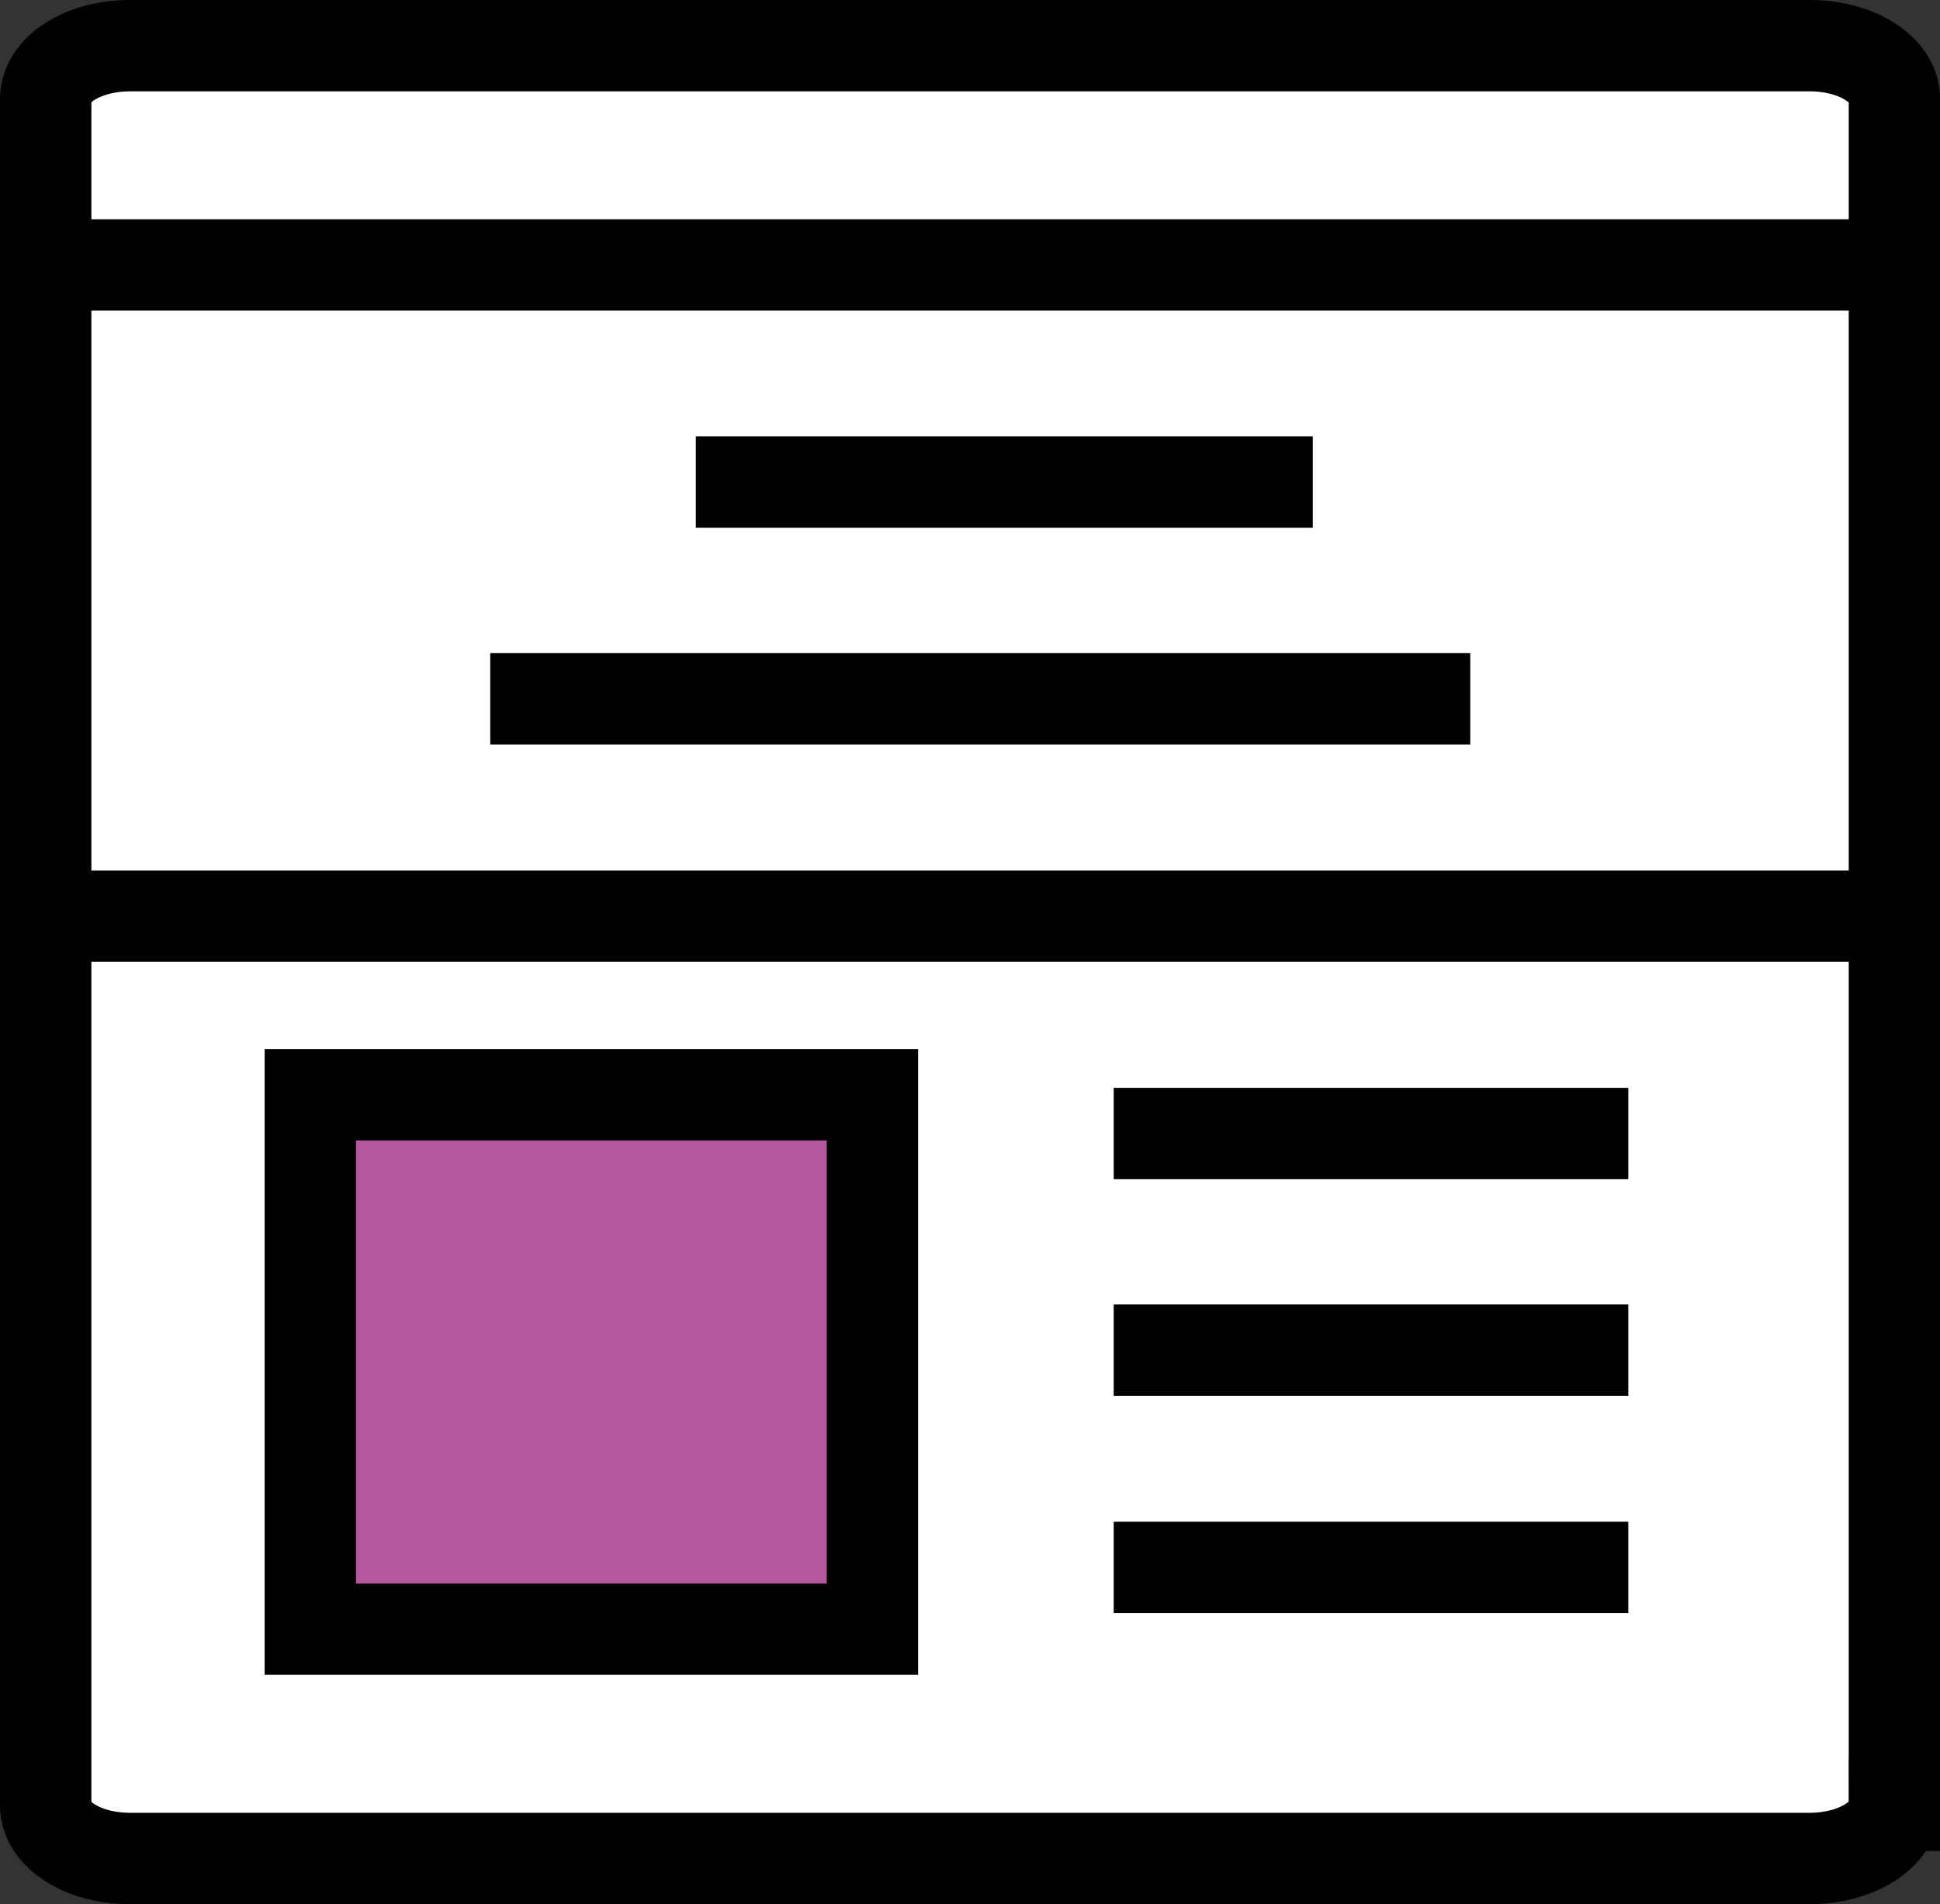
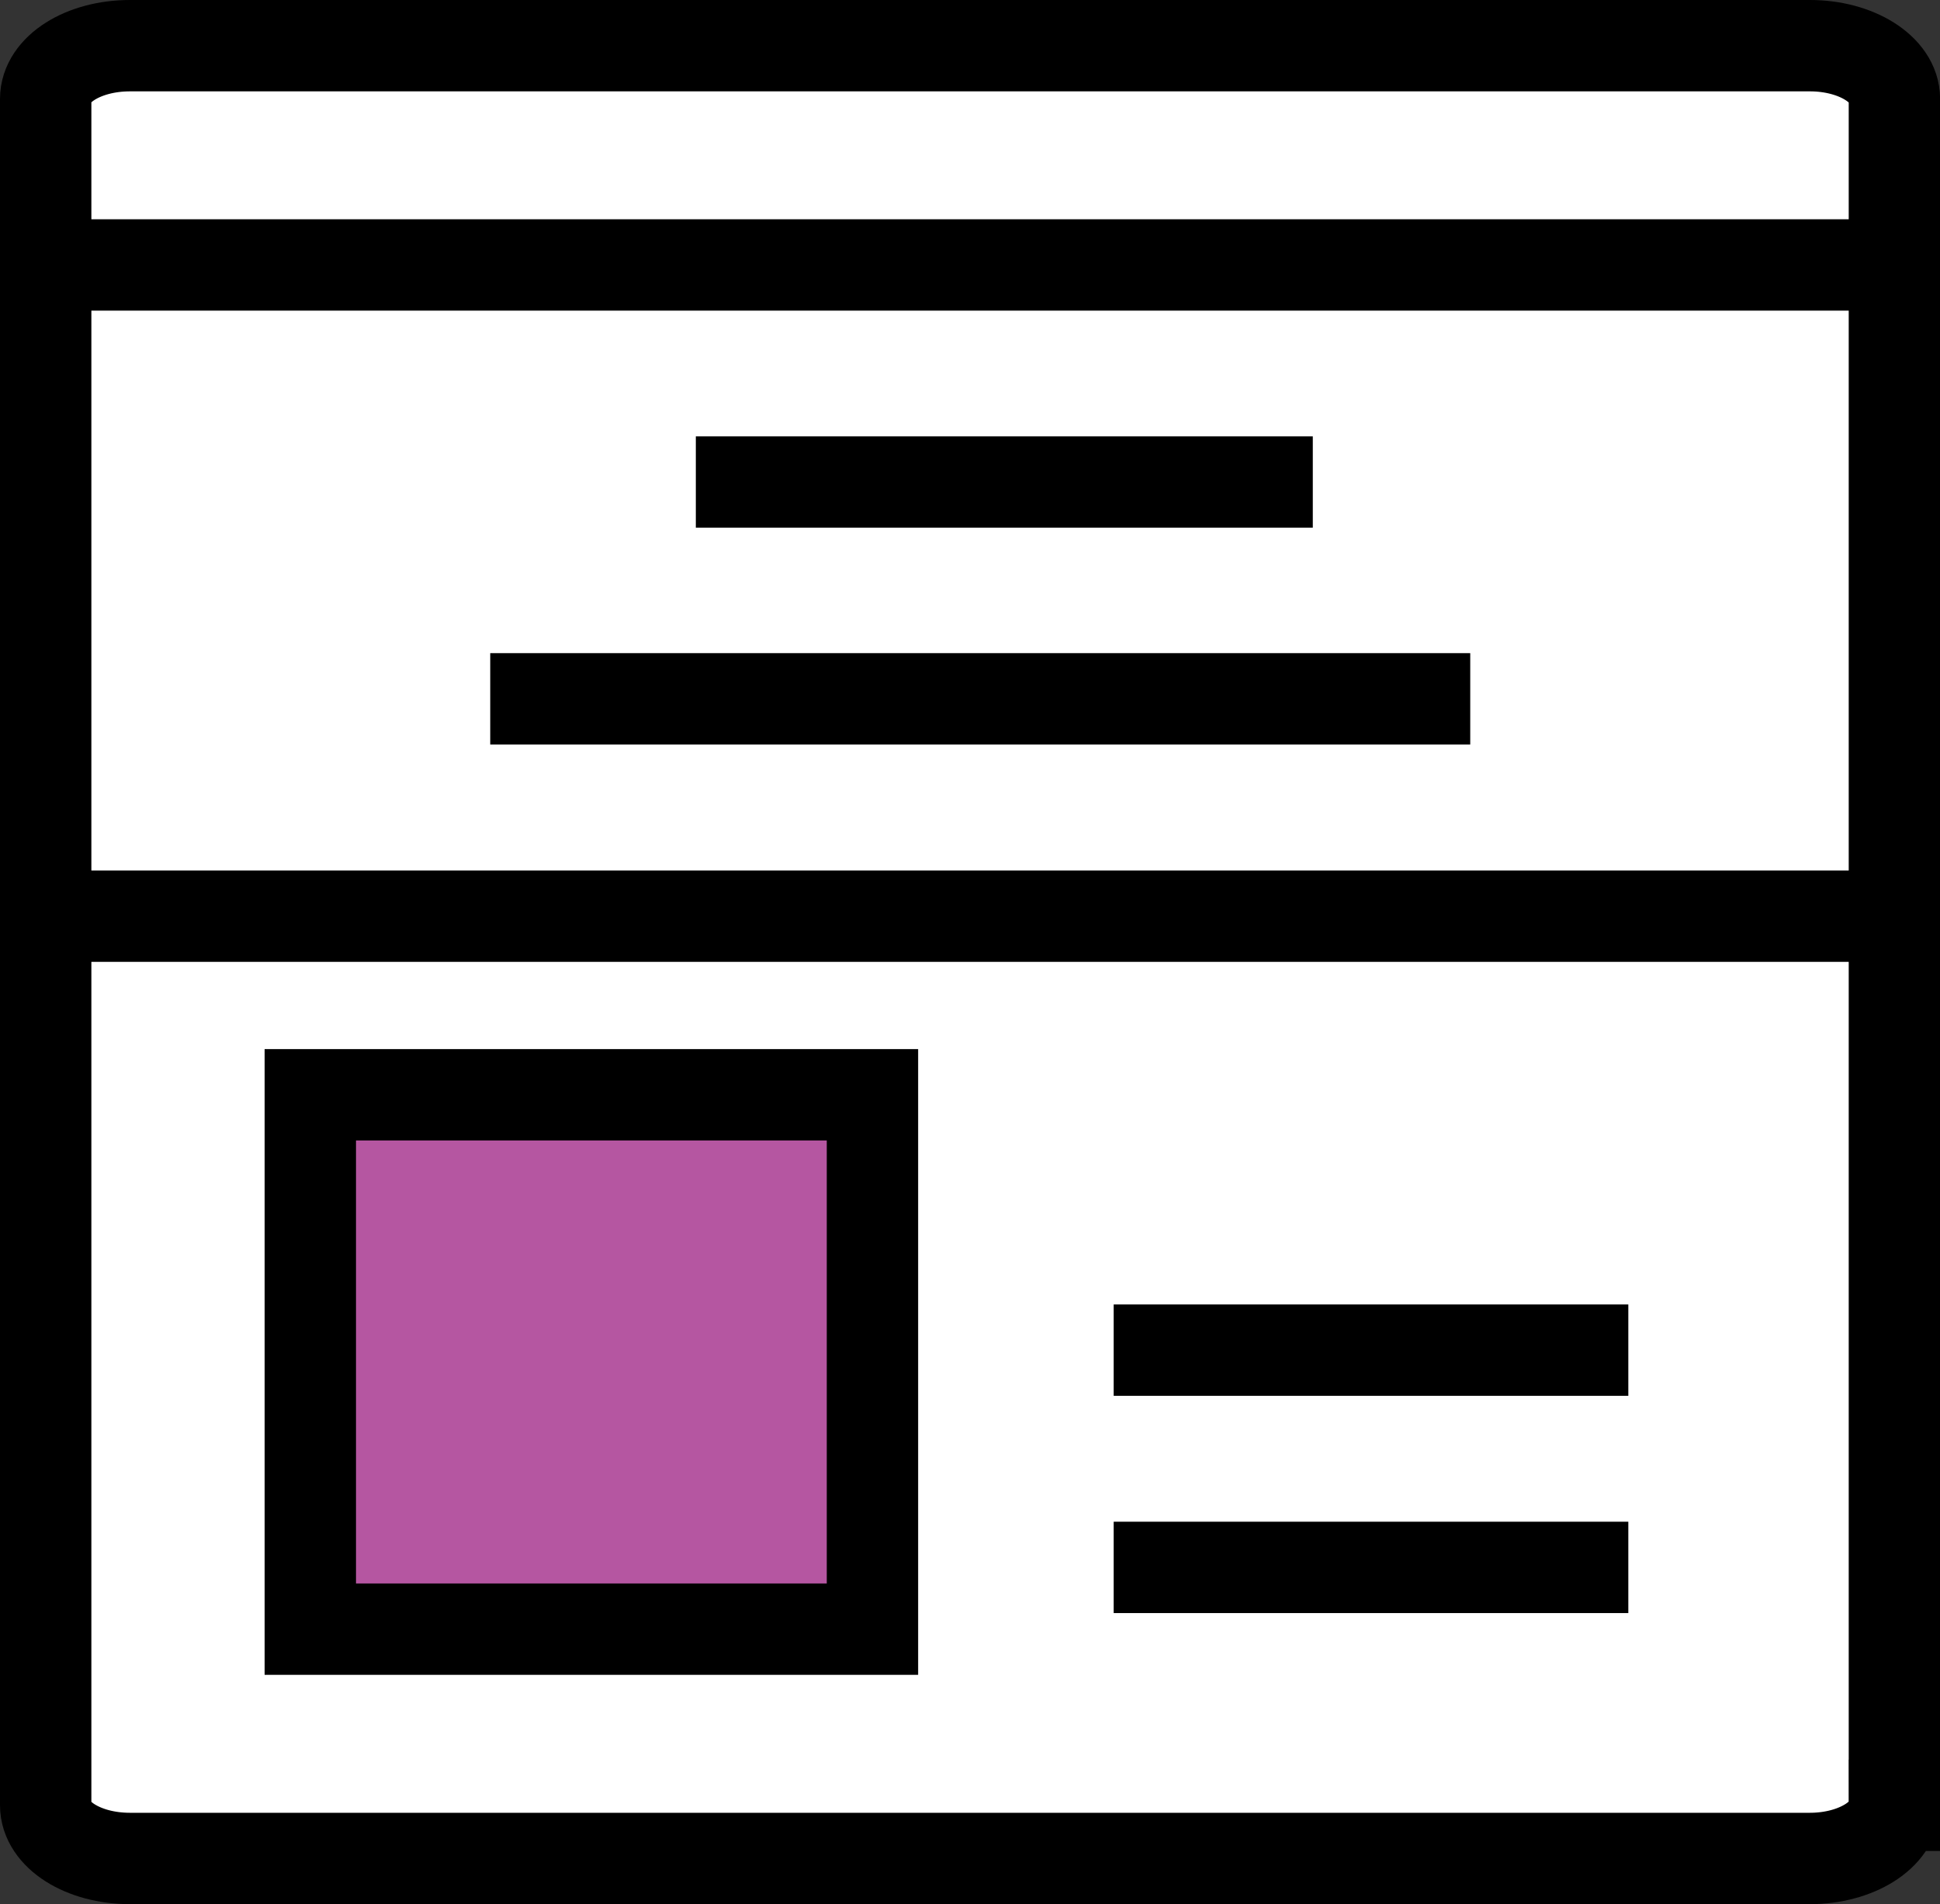
<svg xmlns="http://www.w3.org/2000/svg" version="1.1" x="0px" y="0px" width="21.231px" height="20.842px" viewBox="0 0 21.231 20.842" enable-background="new 0 0 21.231 20.842" xml:space="preserve">
  <rect x="0" y="0" width="21.231" height="20.842" fill="#333333" stroke="none" />
  <g id="Layer_1">
</g>
  <g id="Layer_2">
</g>
  <g id="Layer_3">
    <g>
      <path fill="#FFFFFF" stroke="#000000" stroke-width="1" stroke-miterlimit="10" d="M20.731,19.76    c0,0.322-0.418,0.582-0.924,0.582H1.422c-0.512,0-0.922-0.26-0.922-0.582V1.082C0.5,0.76,0.91,0.5,1.422,0.5h18.386    c0.506,0,0.924,0.26,0.924,0.582V19.76z" />
      <line fill="none" stroke="#000000" stroke-width="1" stroke-miterlimit="10" x1="0.711" y1="2.9" x2="20.519" y2="2.9" />
      <line fill="none" stroke="#000000" stroke-width="1" stroke-miterlimit="10" x1="0.711" y1="10.028" x2="20.519" y2="10.028" />
      <line fill="none" stroke="#000000" stroke-width="1" stroke-miterlimit="10" x1="7.615" y1="5.276" x2="14.367" y2="5.276" />
      <line fill="none" stroke="#000000" stroke-width="1" stroke-miterlimit="10" x1="16.09" y1="7.649" x2="5.365" y2="7.649" />
-       <line fill="none" stroke="#000000" stroke-width="1" stroke-miterlimit="10" x1="12.188" y1="12.407" x2="17.82" y2="12.407" />
      <line fill="none" stroke="#000000" stroke-width="1" stroke-miterlimit="10" x1="12.188" y1="14.778" x2="17.82" y2="14.778" />
      <line fill="none" stroke="#000000" stroke-width="1" stroke-miterlimit="10" x1="12.188" y1="17.156" x2="17.82" y2="17.156" />
      <rect x="3.396" y="11.983" fill="#B556A1" stroke="#000000" stroke-width="1" stroke-miterlimit="10" width="6.152" height="5.849" />
    </g>
  </g>
</svg>